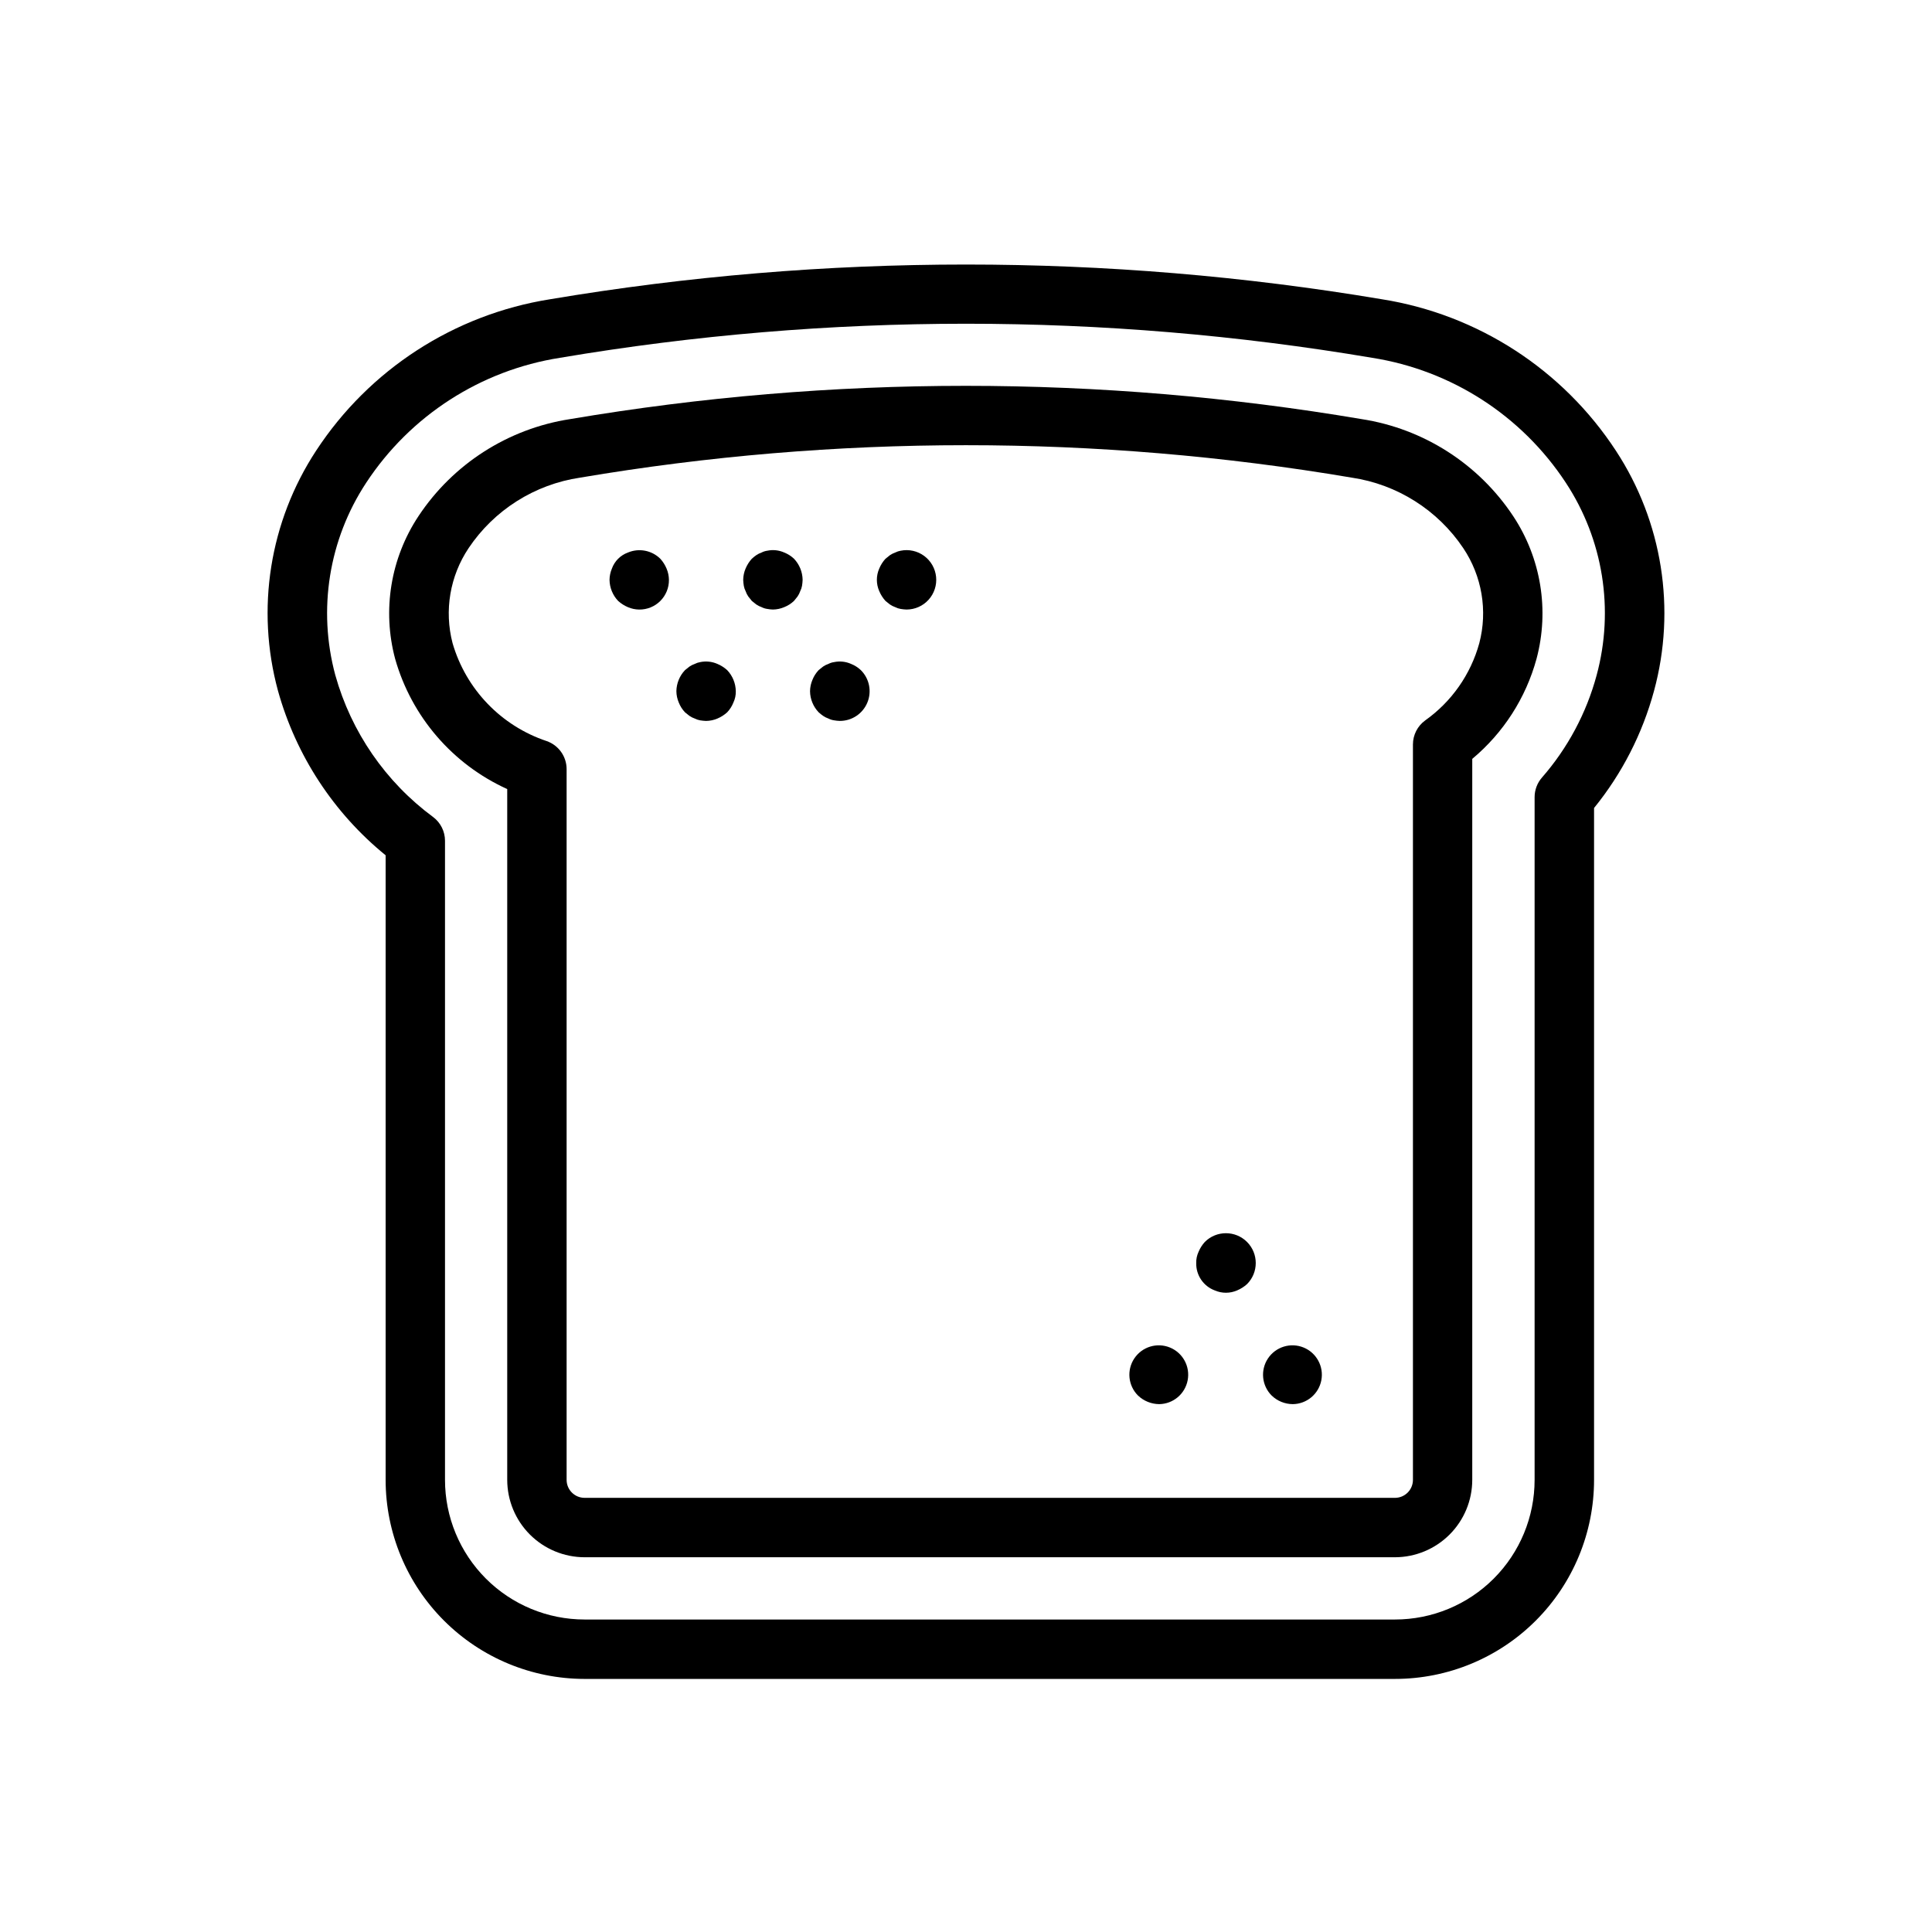
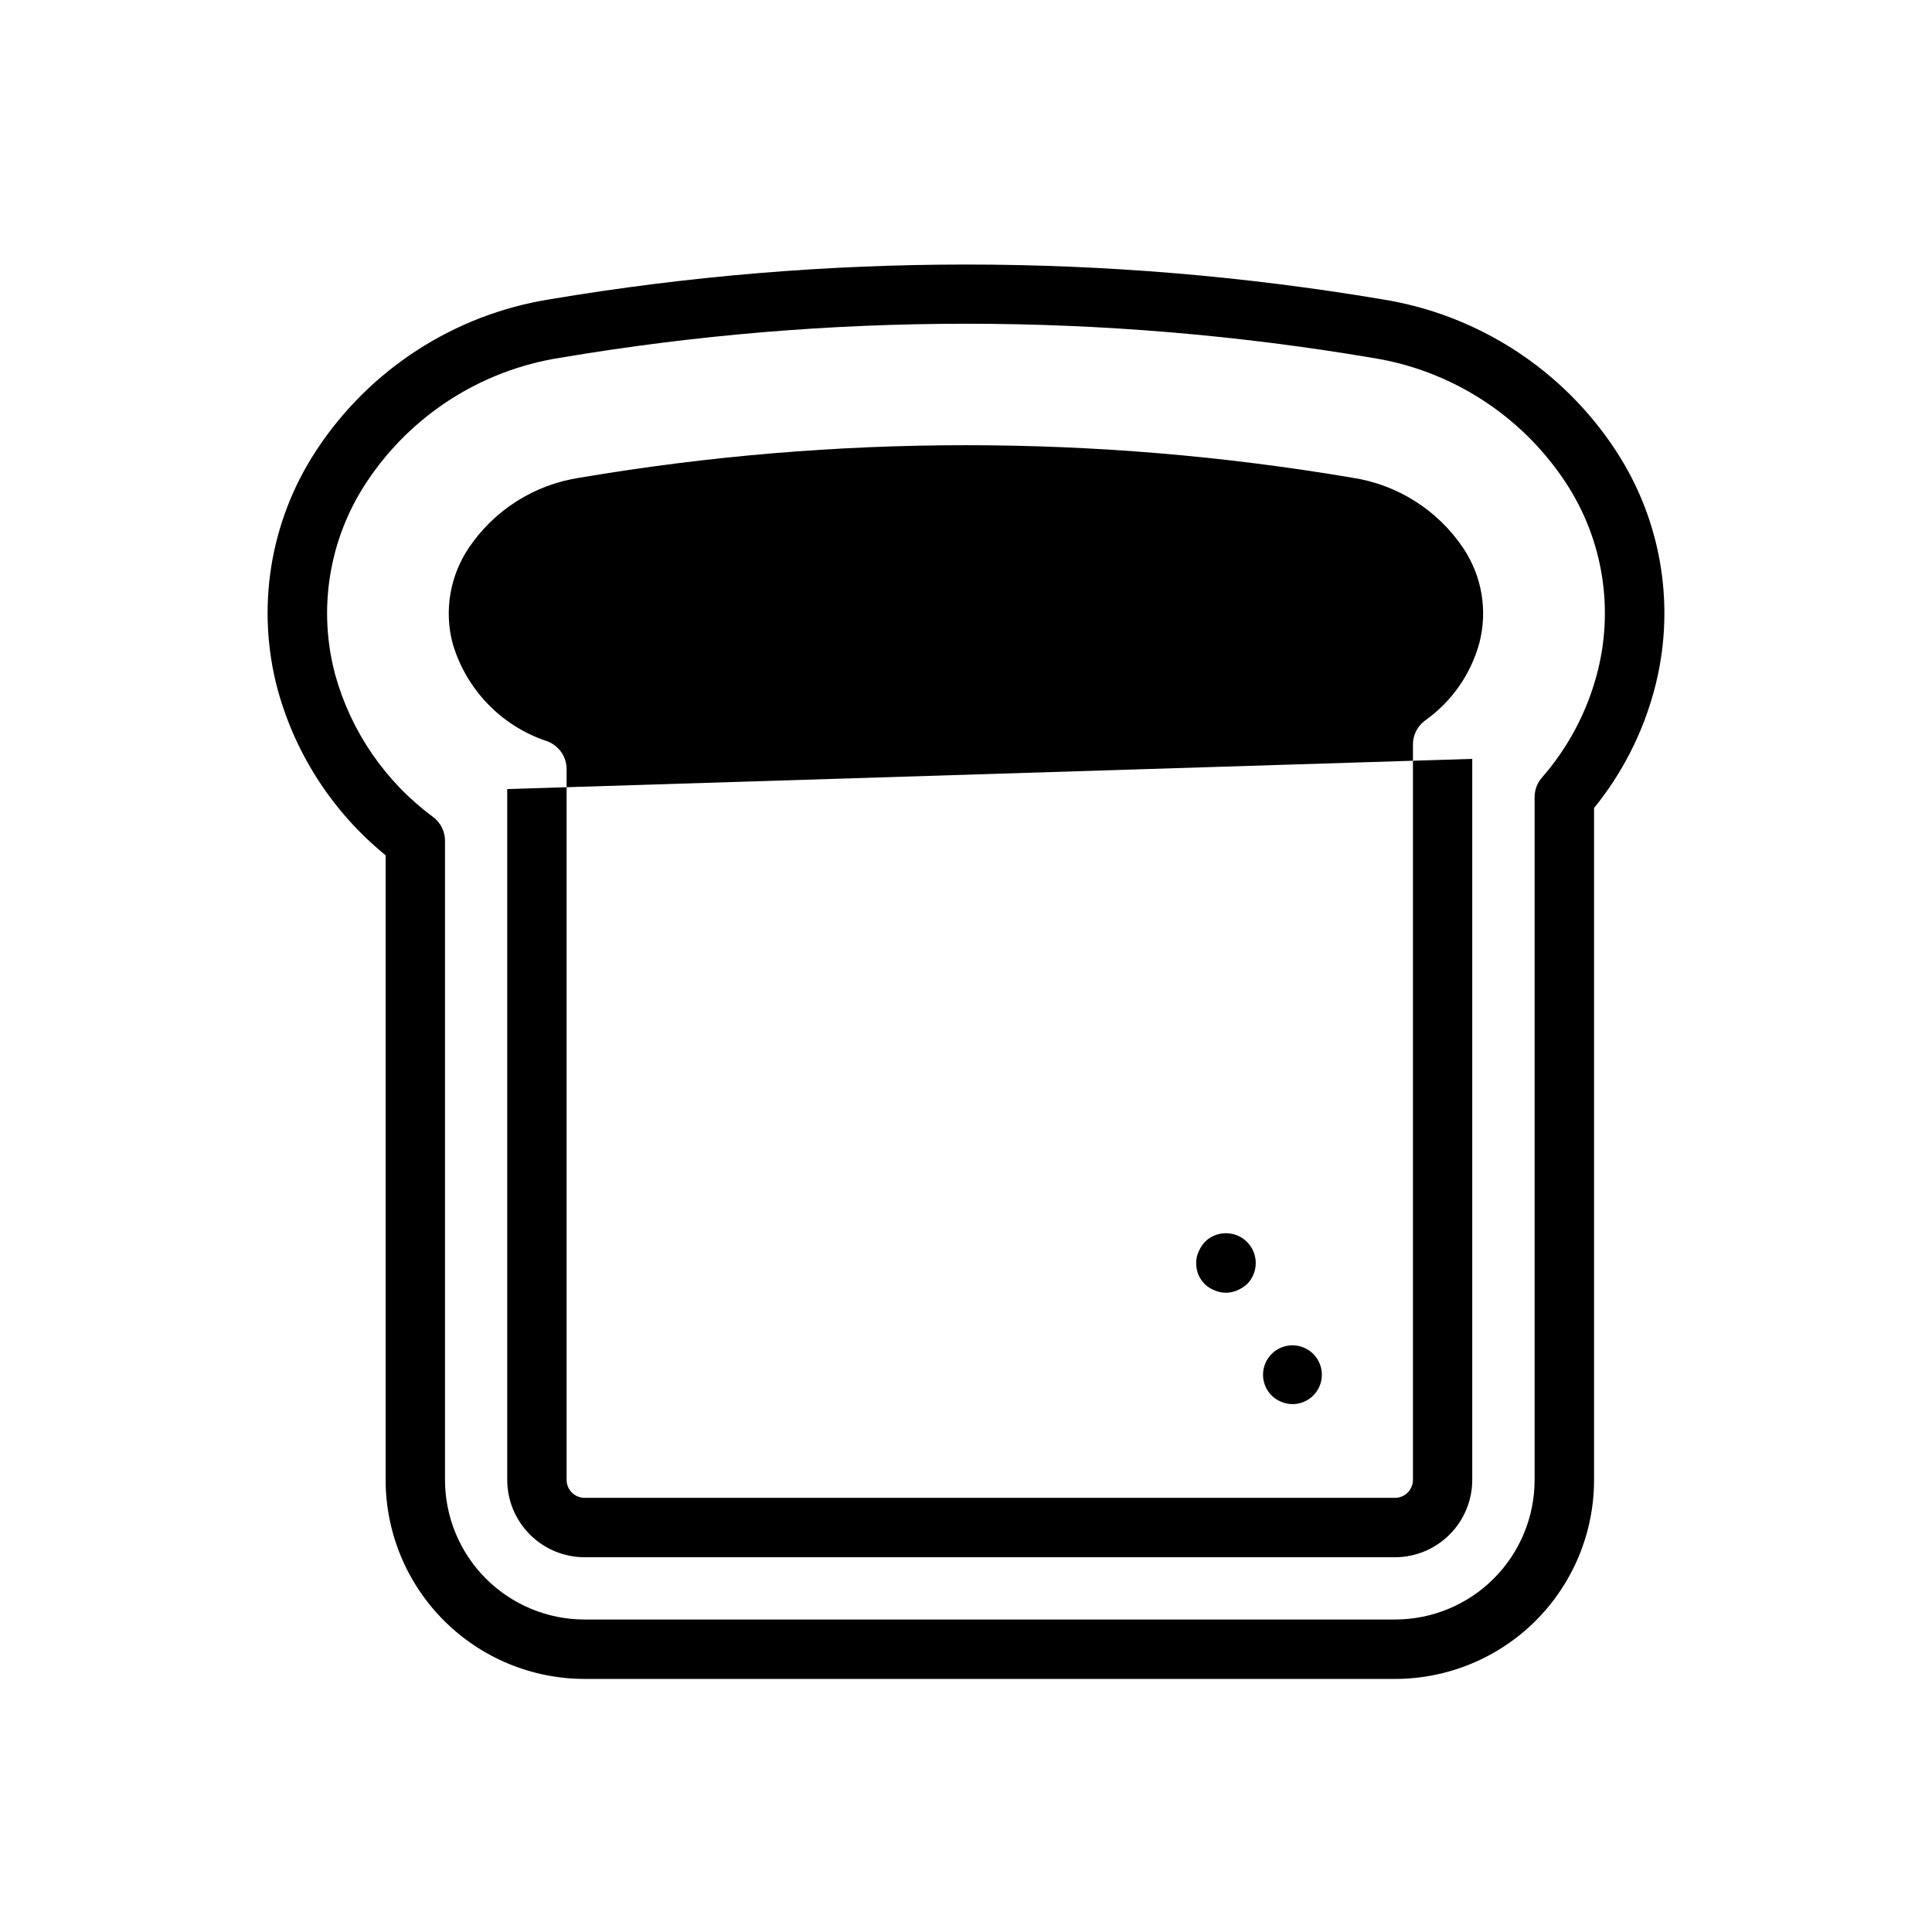
<svg xmlns="http://www.w3.org/2000/svg" fill="#000000" width="800px" height="800px" version="1.1" viewBox="144 144 512 512">
  <g>
    <path d="m298.93 588.93h214.77c13.988 0 27.402-5.555 37.293-15.445s15.449-23.309 15.449-37.297v-178.06c7.406-9.117 12.816-19.684 15.887-31.016 5.898-21.684 2.227-44.852-10.086-63.648-14.086-21.543-36.617-36.129-62.039-40.16-72.961-12.266-147.46-12.266-220.42 0-25.406 4.035-47.93 18.617-62.016 40.145-12.32 18.781-15.996 41.941-10.098 63.613 4.766 17.137 14.734 32.371 28.527 43.598v165.53c0.012 13.984 5.566 27.391 15.453 37.277 9.887 9.891 23.293 15.453 37.273 15.465zm-66.07-266.01c-4.695-17.387-1.715-35.949 8.188-50.992 11.688-17.785 30.34-29.809 51.363-33.109 71.23-12.035 143.97-12.035 215.2 0 21.02 3.297 39.668 15.324 51.348 33.109 9.902 15.051 12.875 33.625 8.164 51.016-2.703 10.027-7.66 19.301-14.492 27.121-1.25 1.434-1.941 3.269-1.945 5.172v180.95c0 9.812-3.898 19.223-10.836 26.164-6.938 6.938-16.348 10.836-26.16 10.836h-214.76c-9.812 0-19.223-3.898-26.16-10.836-6.941-6.941-10.84-16.352-10.84-26.164v-169.37c0-2.477-1.164-4.809-3.148-6.297-12.59-9.297-21.711-22.531-25.922-37.605z" />
-     <path d="m278.42 353.11v183.07c0.008 5.438 2.168 10.648 6.016 14.496 3.844 3.844 9.055 6.004 14.492 6.012h214.77c5.43-0.016 10.633-2.184 14.469-6.027s5.992-9.051 5.996-14.48v-191.07c8.258-6.891 14.203-16.148 17.035-26.527 3.438-12.898 1.191-26.652-6.172-37.785-9.176-13.859-23.773-23.203-40.199-25.734-69.418-11.754-140.32-11.754-209.73 0-16.434 2.531-31.035 11.879-40.211 25.742-7.371 11.133-9.617 24.887-6.172 37.785 4.34 15.316 15.207 27.945 29.707 34.52zm-10.234-63.852c6.781-10.113 17.516-16.898 29.562-18.68 67.68-11.461 136.8-11.461 204.48 0 12.039 1.789 22.77 8.57 29.551 18.68 4.961 7.398 6.512 16.574 4.25 25.191-2.273 8.273-7.34 15.504-14.336 20.469-2.043 1.48-3.25 3.852-3.25 6.375v194.89c-0.004 2.613-2.109 4.738-4.723 4.762h-214.8c-2.629-0.004-4.758-2.133-4.762-4.762v-188.35c0-3.348-2.117-6.328-5.273-7.434-12.082-4.031-21.414-13.742-24.957-25.977-2.242-8.609-0.691-17.77 4.258-25.16z" />
+     <path d="m278.42 353.11v183.07c0.008 5.438 2.168 10.648 6.016 14.496 3.844 3.844 9.055 6.004 14.492 6.012h214.77c5.43-0.016 10.633-2.184 14.469-6.027s5.992-9.051 5.996-14.48v-191.07zm-10.234-63.852c6.781-10.113 17.516-16.898 29.562-18.68 67.68-11.461 136.8-11.461 204.48 0 12.039 1.789 22.77 8.57 29.551 18.68 4.961 7.398 6.512 16.574 4.25 25.191-2.273 8.273-7.34 15.504-14.336 20.469-2.043 1.48-3.25 3.852-3.25 6.375v194.89c-0.004 2.613-2.109 4.738-4.723 4.762h-214.8c-2.629-0.004-4.758-2.133-4.762-4.762v-188.35c0-3.348-2.117-6.328-5.273-7.434-12.082-4.031-21.414-13.742-24.957-25.977-2.242-8.609-0.691-17.77 4.258-25.16z" />
    <path d="m310.41 304.91c0.945 0.402 1.965 0.617 2.992 0.629 2.094 0.02 4.109-0.801 5.59-2.281 1.48-1.484 2.305-3.496 2.281-5.59-0.012-1.031-0.227-2.047-0.629-2.992-0.398-0.953-0.957-1.832-1.652-2.598-2.266-2.234-5.648-2.887-8.582-1.652-1.977 0.715-3.535 2.269-4.25 4.25-0.402 0.945-0.617 1.961-0.629 2.992 0.031 2.082 0.844 4.078 2.281 5.586 0.766 0.695 1.645 1.254 2.598 1.656z" />
    <path d="m341.59 300.65c0.172 0.504 0.41 0.98 0.707 1.418l0.945 1.18 1.18 0.945c0.438 0.301 0.914 0.535 1.418 0.711 0.469 0.238 0.973 0.398 1.496 0.469 0.492 0.094 0.992 0.145 1.496 0.16 1.027-0.012 2.043-0.227 2.988-0.629 0.965-0.383 1.848-0.941 2.598-1.656l0.945-1.18c0.301-0.438 0.539-0.914 0.711-1.418 0.227-0.445 0.387-0.922 0.473-1.414 0.086-0.523 0.137-1.047 0.156-1.574-0.031-2.086-0.848-4.082-2.285-5.59-0.75-0.711-1.633-1.273-2.598-1.652-1.406-0.625-2.977-0.793-4.484-0.473-0.523 0.07-1.027 0.23-1.496 0.473-0.504 0.172-0.98 0.41-1.418 0.707-0.414 0.289-0.805 0.605-1.18 0.945-0.695 0.766-1.254 1.645-1.652 2.598-0.406 0.945-0.617 1.961-0.633 2.992 0.02 0.527 0.07 1.051 0.16 1.574 0.086 0.492 0.242 0.969 0.473 1.414z" />
-     <path d="m378.66 303.25 1.18 0.945h0.004c0.438 0.301 0.914 0.535 1.414 0.711 0.449 0.227 0.926 0.387 1.418 0.469 0.52 0.09 1.047 0.141 1.574 0.16 2.227-0.004 4.344-0.945 5.836-2.598 1.488-1.648 2.211-3.856 1.988-6.066-0.223-2.211-1.371-4.227-3.164-5.547-1.789-1.32-4.055-1.82-6.234-1.375-0.492 0.086-0.969 0.242-1.418 0.473-0.5 0.172-0.977 0.41-1.414 0.707l-1.18 0.945h-0.004c-0.695 0.766-1.254 1.645-1.652 2.598-0.84 1.906-0.84 4.074 0 5.981 0.398 0.953 0.957 1.832 1.652 2.598z" />
    <path d="m325.53 332.77 1.18 0.945h0.004c0.438 0.301 0.914 0.539 1.414 0.711 0.449 0.227 0.926 0.387 1.418 0.473 0.523 0.086 1.047 0.137 1.574 0.156 1.031-0.012 2.047-0.227 2.992-0.629 0.953-0.402 1.832-0.961 2.598-1.656 0.711-0.75 1.273-1.633 1.652-2.598 0.441-0.934 0.656-1.957 0.633-2.988-0.031-2.086-0.848-4.082-2.285-5.59-0.766-0.695-1.645-1.254-2.598-1.652-1.434-0.629-3.031-0.797-4.566-0.473-0.492 0.086-0.969 0.242-1.418 0.473-0.5 0.172-0.977 0.41-1.414 0.707l-1.18 0.945h-0.004c-1.434 1.508-2.25 3.504-2.281 5.59 0.012 1.027 0.227 2.043 0.629 2.988 0.383 0.965 0.941 1.848 1.652 2.598z" />
-     <path d="m362.13 333.71c0.441 0.301 0.918 0.539 1.418 0.711 0.469 0.238 0.973 0.398 1.496 0.473 0.492 0.09 0.992 0.141 1.496 0.156 3.199 0.02 6.09-1.898 7.316-4.856 1.227-2.953 0.543-6.356-1.727-8.605-0.754-0.711-1.637-1.273-2.598-1.652-1.41-0.625-2.981-0.793-4.488-0.473-0.523 0.07-1.027 0.23-1.496 0.473-0.5 0.172-0.977 0.41-1.418 0.707l-1.18 0.945c-0.711 0.754-1.273 1.633-1.652 2.598-0.402 0.945-0.617 1.961-0.629 2.992 0.027 2.082 0.844 4.078 2.281 5.586 0.375 0.34 0.77 0.656 1.18 0.945z" />
    <path d="m486.59 516.11c3.711-0.035 6.883-2.684 7.578-6.328 0.695-3.644-1.273-7.273-4.707-8.68-3.438-1.402-7.383-0.188-9.438 2.902-2.055 3.09-1.645 7.199 0.977 9.824 1.5 1.453 3.504 2.269 5.59 2.281z" />
-     <path d="m451.17 516.11c3.711-0.035 6.879-2.684 7.574-6.328 0.699-3.644-1.27-7.273-4.707-8.68-3.434-1.402-7.383-0.188-9.438 2.902-2.055 3.09-1.645 7.199 0.98 9.824 1.508 1.438 3.504 2.254 5.59 2.281z" />
    <path d="m465.89 485.96c1.906 0.84 4.078 0.84 5.984 0 0.953-0.402 1.828-0.961 2.598-1.652 3.086-3.086 3.086-8.094 0-11.18-3.086-3.086-8.094-3.086-11.18 0-0.695 0.766-1.254 1.645-1.652 2.598-0.441 0.934-0.656 1.961-0.629 2.992-0.074 3.203 1.883 6.109 4.879 7.242z" />
  </g>
</svg>